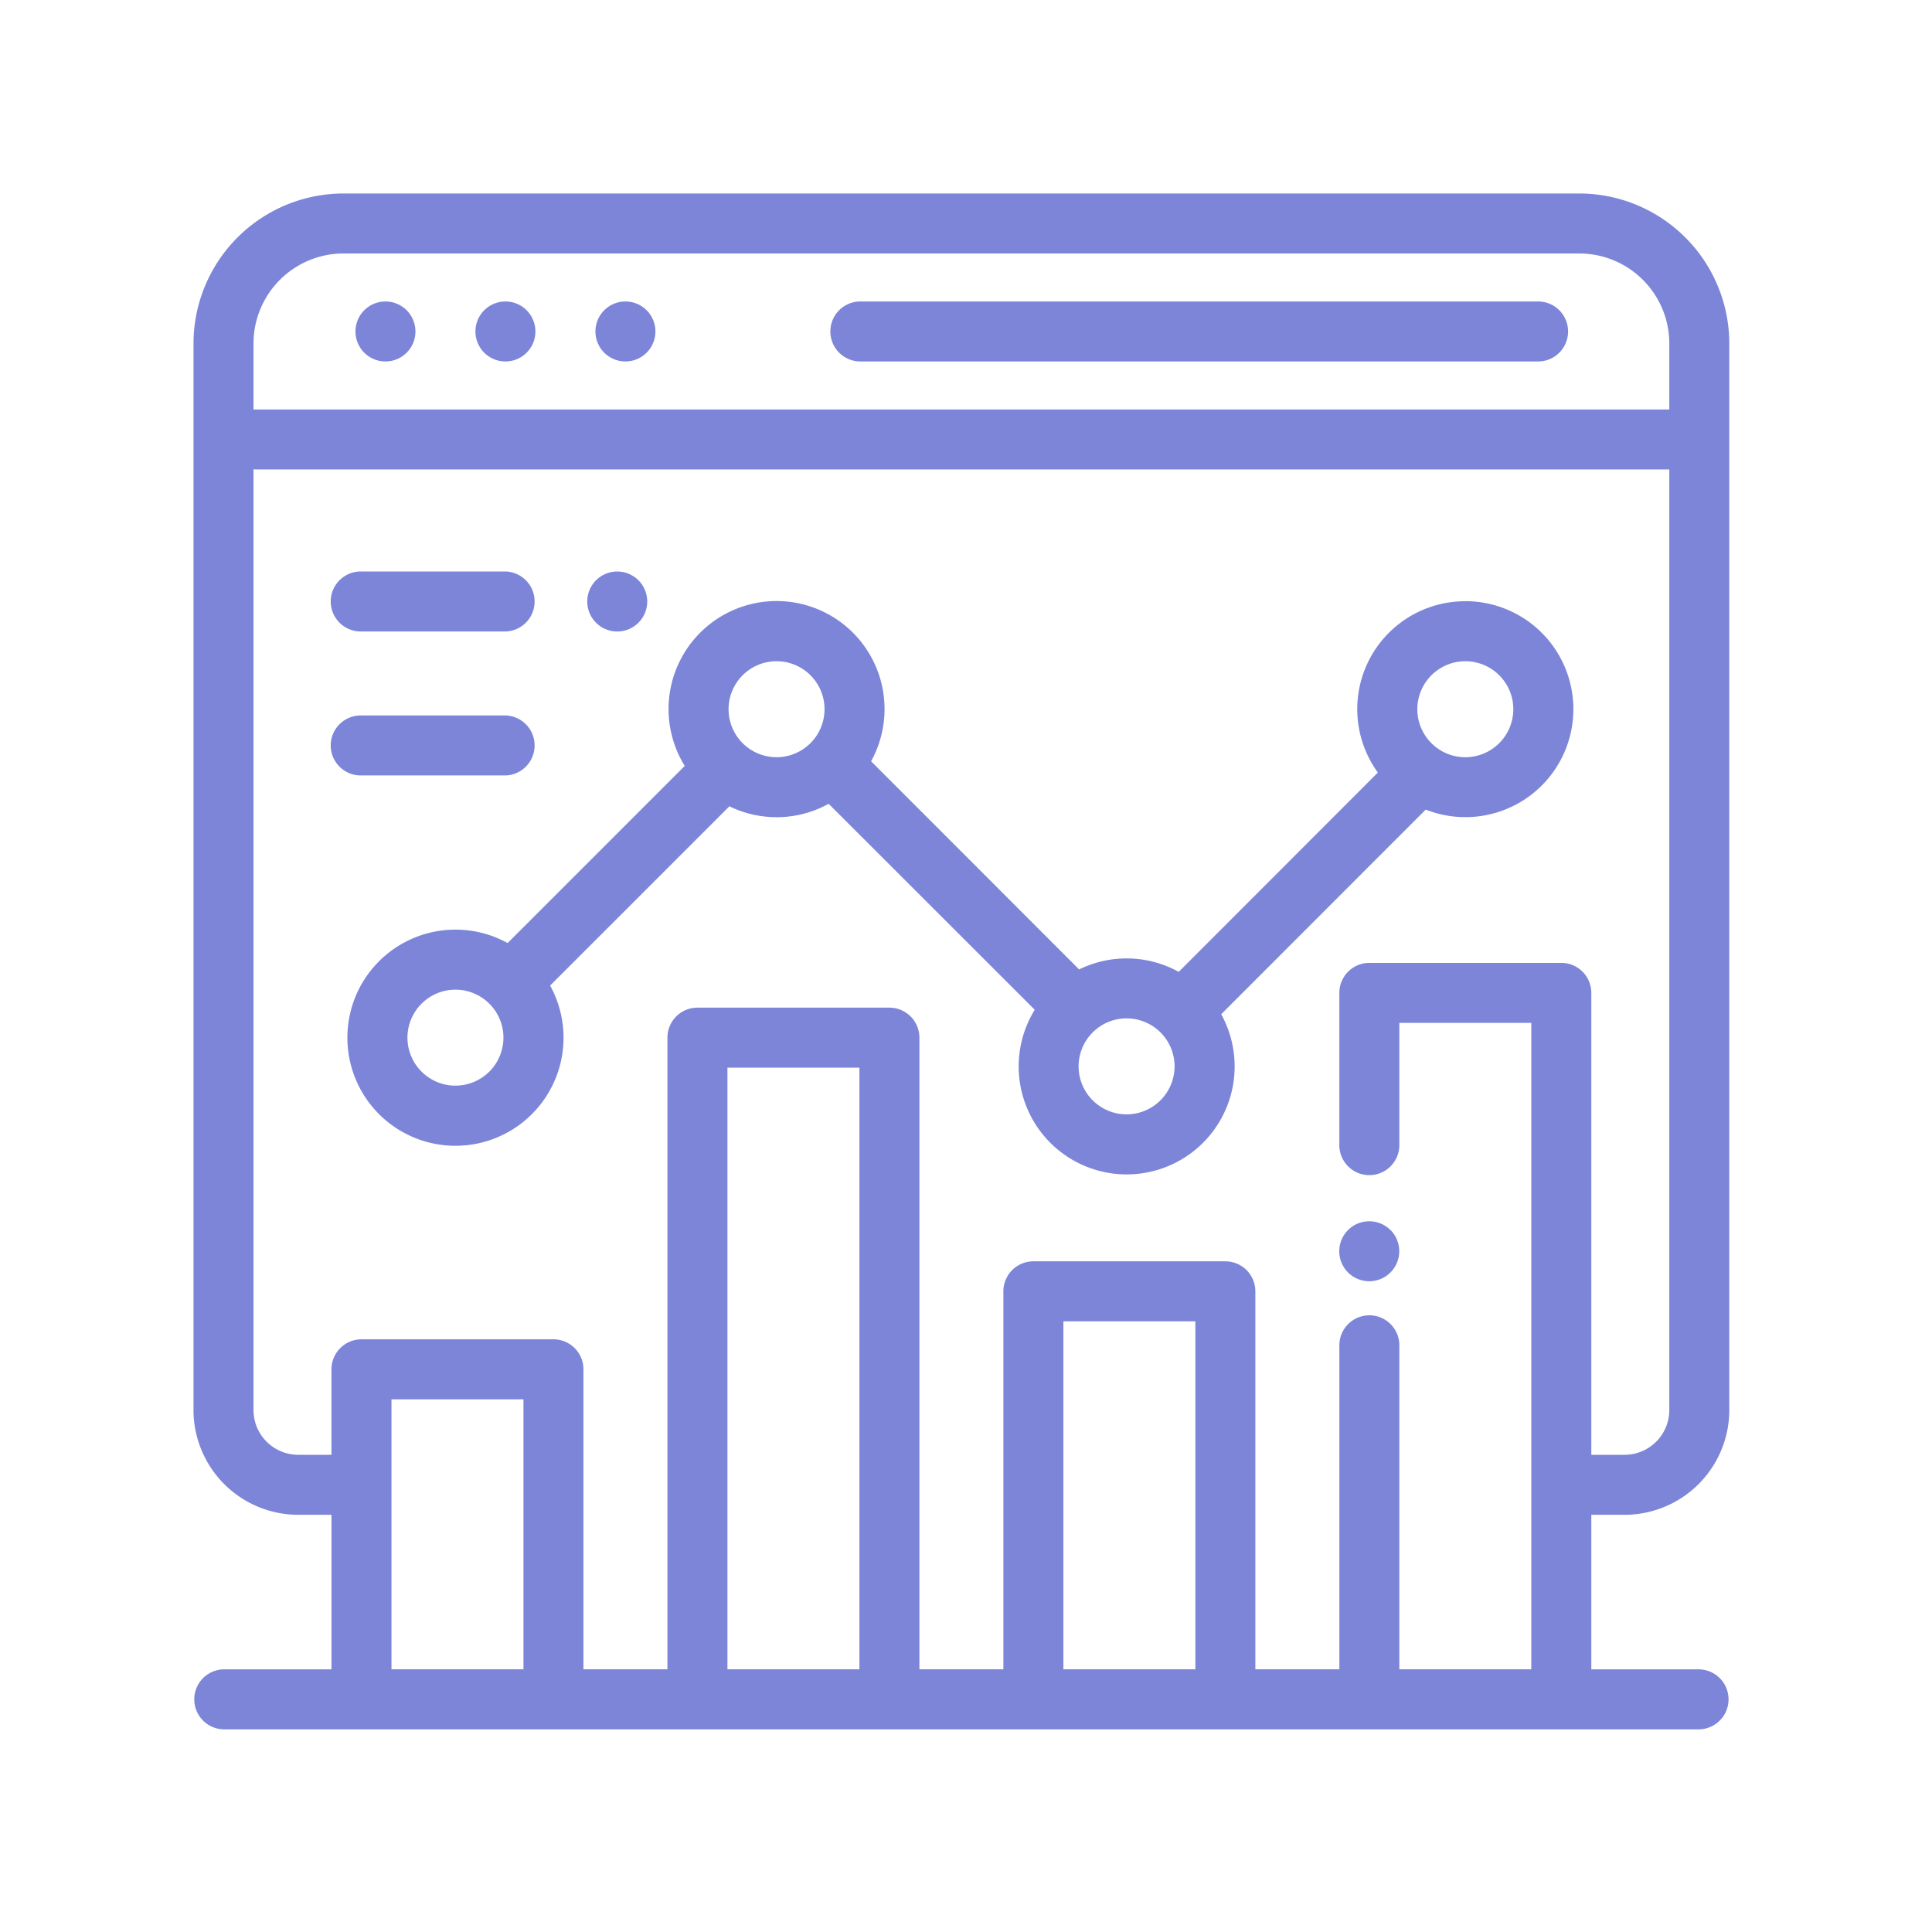
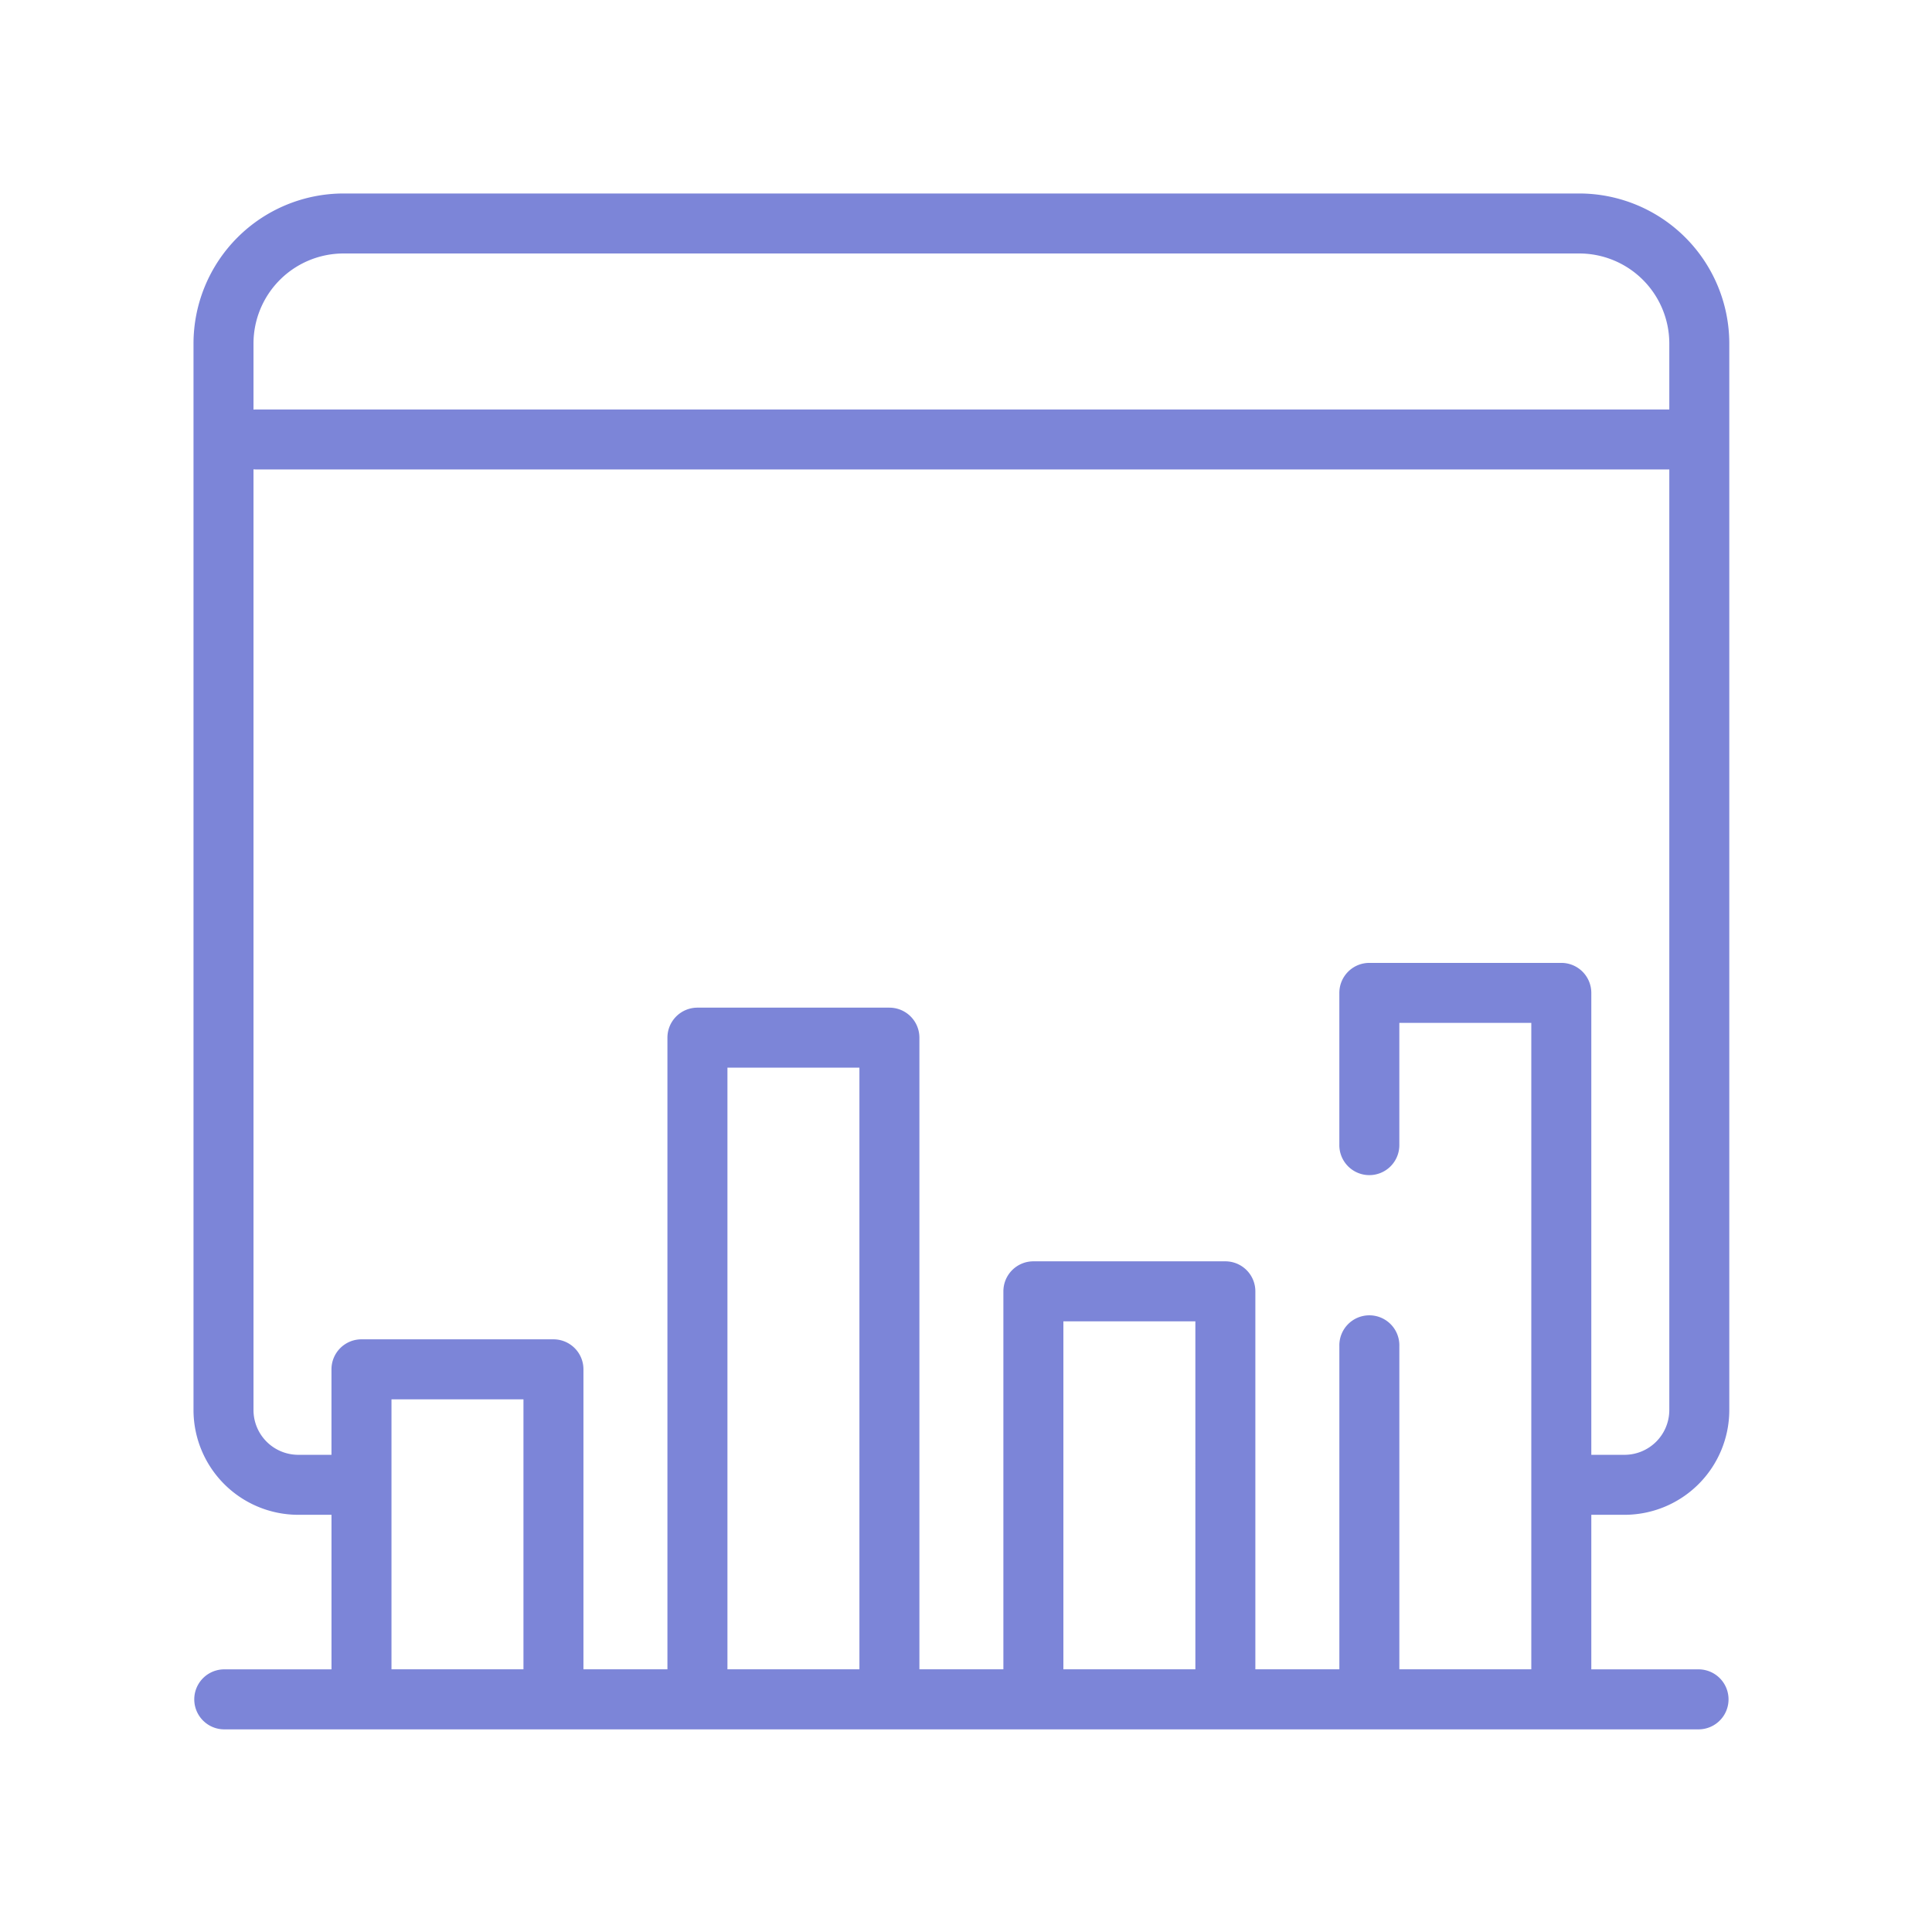
<svg xmlns="http://www.w3.org/2000/svg" class="align-center" width="100" height="100" viewBox="0 0 100 100">
  <g id="ico-growth" transform="translate(10.678 12.307)">
-     <rect id="Rectángulo_650" data-name="Rectángulo 650" width="100" height="100" transform="translate(-10.678 -12.308)" fill="none" />
    <g id="Grupo_1183" data-name="Grupo 1183" transform="translate(-0.662 -2.292)">
      <path id="Trazado_1431" data-name="Trazado 1431" d="M74.071,68.391a5.427,5.427,0,0,0,5.421-5.421V7.763A7.772,7.772,0,0,0,71.729,0H7.763A7.772,7.772,0,0,0,0,7.763V62.97a5.427,5.427,0,0,0,5.421,5.421H7.142v8H1.553a1.553,1.553,0,0,0,0,3.105H77.939a1.553,1.553,0,0,0,0-3.105H72.35v-8ZM3.105,7.763A4.663,4.663,0,0,1,7.763,3.105H71.729a4.663,4.663,0,0,1,4.658,4.658v3.416H3.261c-.053,0-.1,0-.156.008ZM17.078,76.387H10.247V62.414h6.831Zm17.389,0H27.636V45.247h6.831Zm17.389,0H45.025V58.377h6.831ZM70.8,39.824H60.861a1.553,1.553,0,0,0-1.553,1.553v7.84a1.553,1.553,0,1,0,3.105,0V42.929h6.831V76.387H62.414V59.658a1.553,1.553,0,1,0-3.105,0V76.387H54.961V56.824a1.553,1.553,0,0,0-1.553-1.553H43.472a1.553,1.553,0,0,0-1.553,1.553V76.387H37.572V43.694a1.553,1.553,0,0,0-1.553-1.553H26.083a1.553,1.553,0,0,0-1.553,1.553V76.387H20.183V60.861a1.553,1.553,0,0,0-1.553-1.553H8.694a1.553,1.553,0,0,0-1.553,1.553v4.425H5.421A2.319,2.319,0,0,1,3.105,62.97V14.276c.051.005.1.008.156.008H76.387V62.97a2.319,2.319,0,0,1-2.316,2.316H72.35V41.376A1.553,1.553,0,0,0,70.8,39.824Z" fill="#7c85d8" />
-       <path id="Trazado_1432" data-name="Trazado 1432" d="M108.413,36H73.335a1.553,1.553,0,0,0,0,3.105h35.078a1.553,1.553,0,1,0,0-3.105ZM56.1,36.455a1.552,1.552,0,1,0,.455,1.1A1.564,1.564,0,0,0,56.1,36.455Zm-6.21,0a1.552,1.552,0,1,0,.455,1.1A1.564,1.564,0,0,0,49.892,36.455Zm12.421,0a1.552,1.552,0,1,0,.455,1.1A1.562,1.562,0,0,0,62.313,36.455Zm38.5,47.608a1.552,1.552,0,1,0,.455,1.1A1.558,1.558,0,0,0,100.817,84.063Zm3.871-32.547a5.585,5.585,0,0,0-4.522,8.868L89.852,70.7a5.576,5.576,0,0,0-5.154-.126L73.929,59.8a5.59,5.59,0,1,0-9.645.24l-9.168,9.168a5.594,5.594,0,1,0,2.2,2.2l9.278-9.278A5.577,5.577,0,0,0,71.733,62L82.4,72.662a5.589,5.589,0,1,0,9.651.231L102.637,62.3a5.589,5.589,0,1,0,2.05-10.787ZM52.418,76.589A2.484,2.484,0,1,1,54.9,74.105,2.487,2.487,0,0,1,52.418,76.589Zm16.618-17a2.484,2.484,0,1,1,2.484-2.484A2.487,2.487,0,0,1,69.036,59.59ZM87.154,78.075a2.484,2.484,0,1,1,2.484-2.484A2.487,2.487,0,0,1,87.154,78.075ZM104.687,59.59a2.484,2.484,0,1,1,2.484-2.484A2.487,2.487,0,0,1,104.687,59.59Zm-42.8-9.158a1.552,1.552,0,1,0,.455,1.1A1.567,1.567,0,0,0,61.888,50.431ZM55,49.976H47.553a1.553,1.553,0,1,0,0,3.105H55a1.553,1.553,0,0,0,0-3.105Zm0,7.452H47.553a1.553,1.553,0,1,0,0,3.105H55a1.553,1.553,0,0,0,0-3.105Z" transform="translate(-38.858 -30.411)" fill="#7c85d8" />
    </g>
  </g>
</svg>